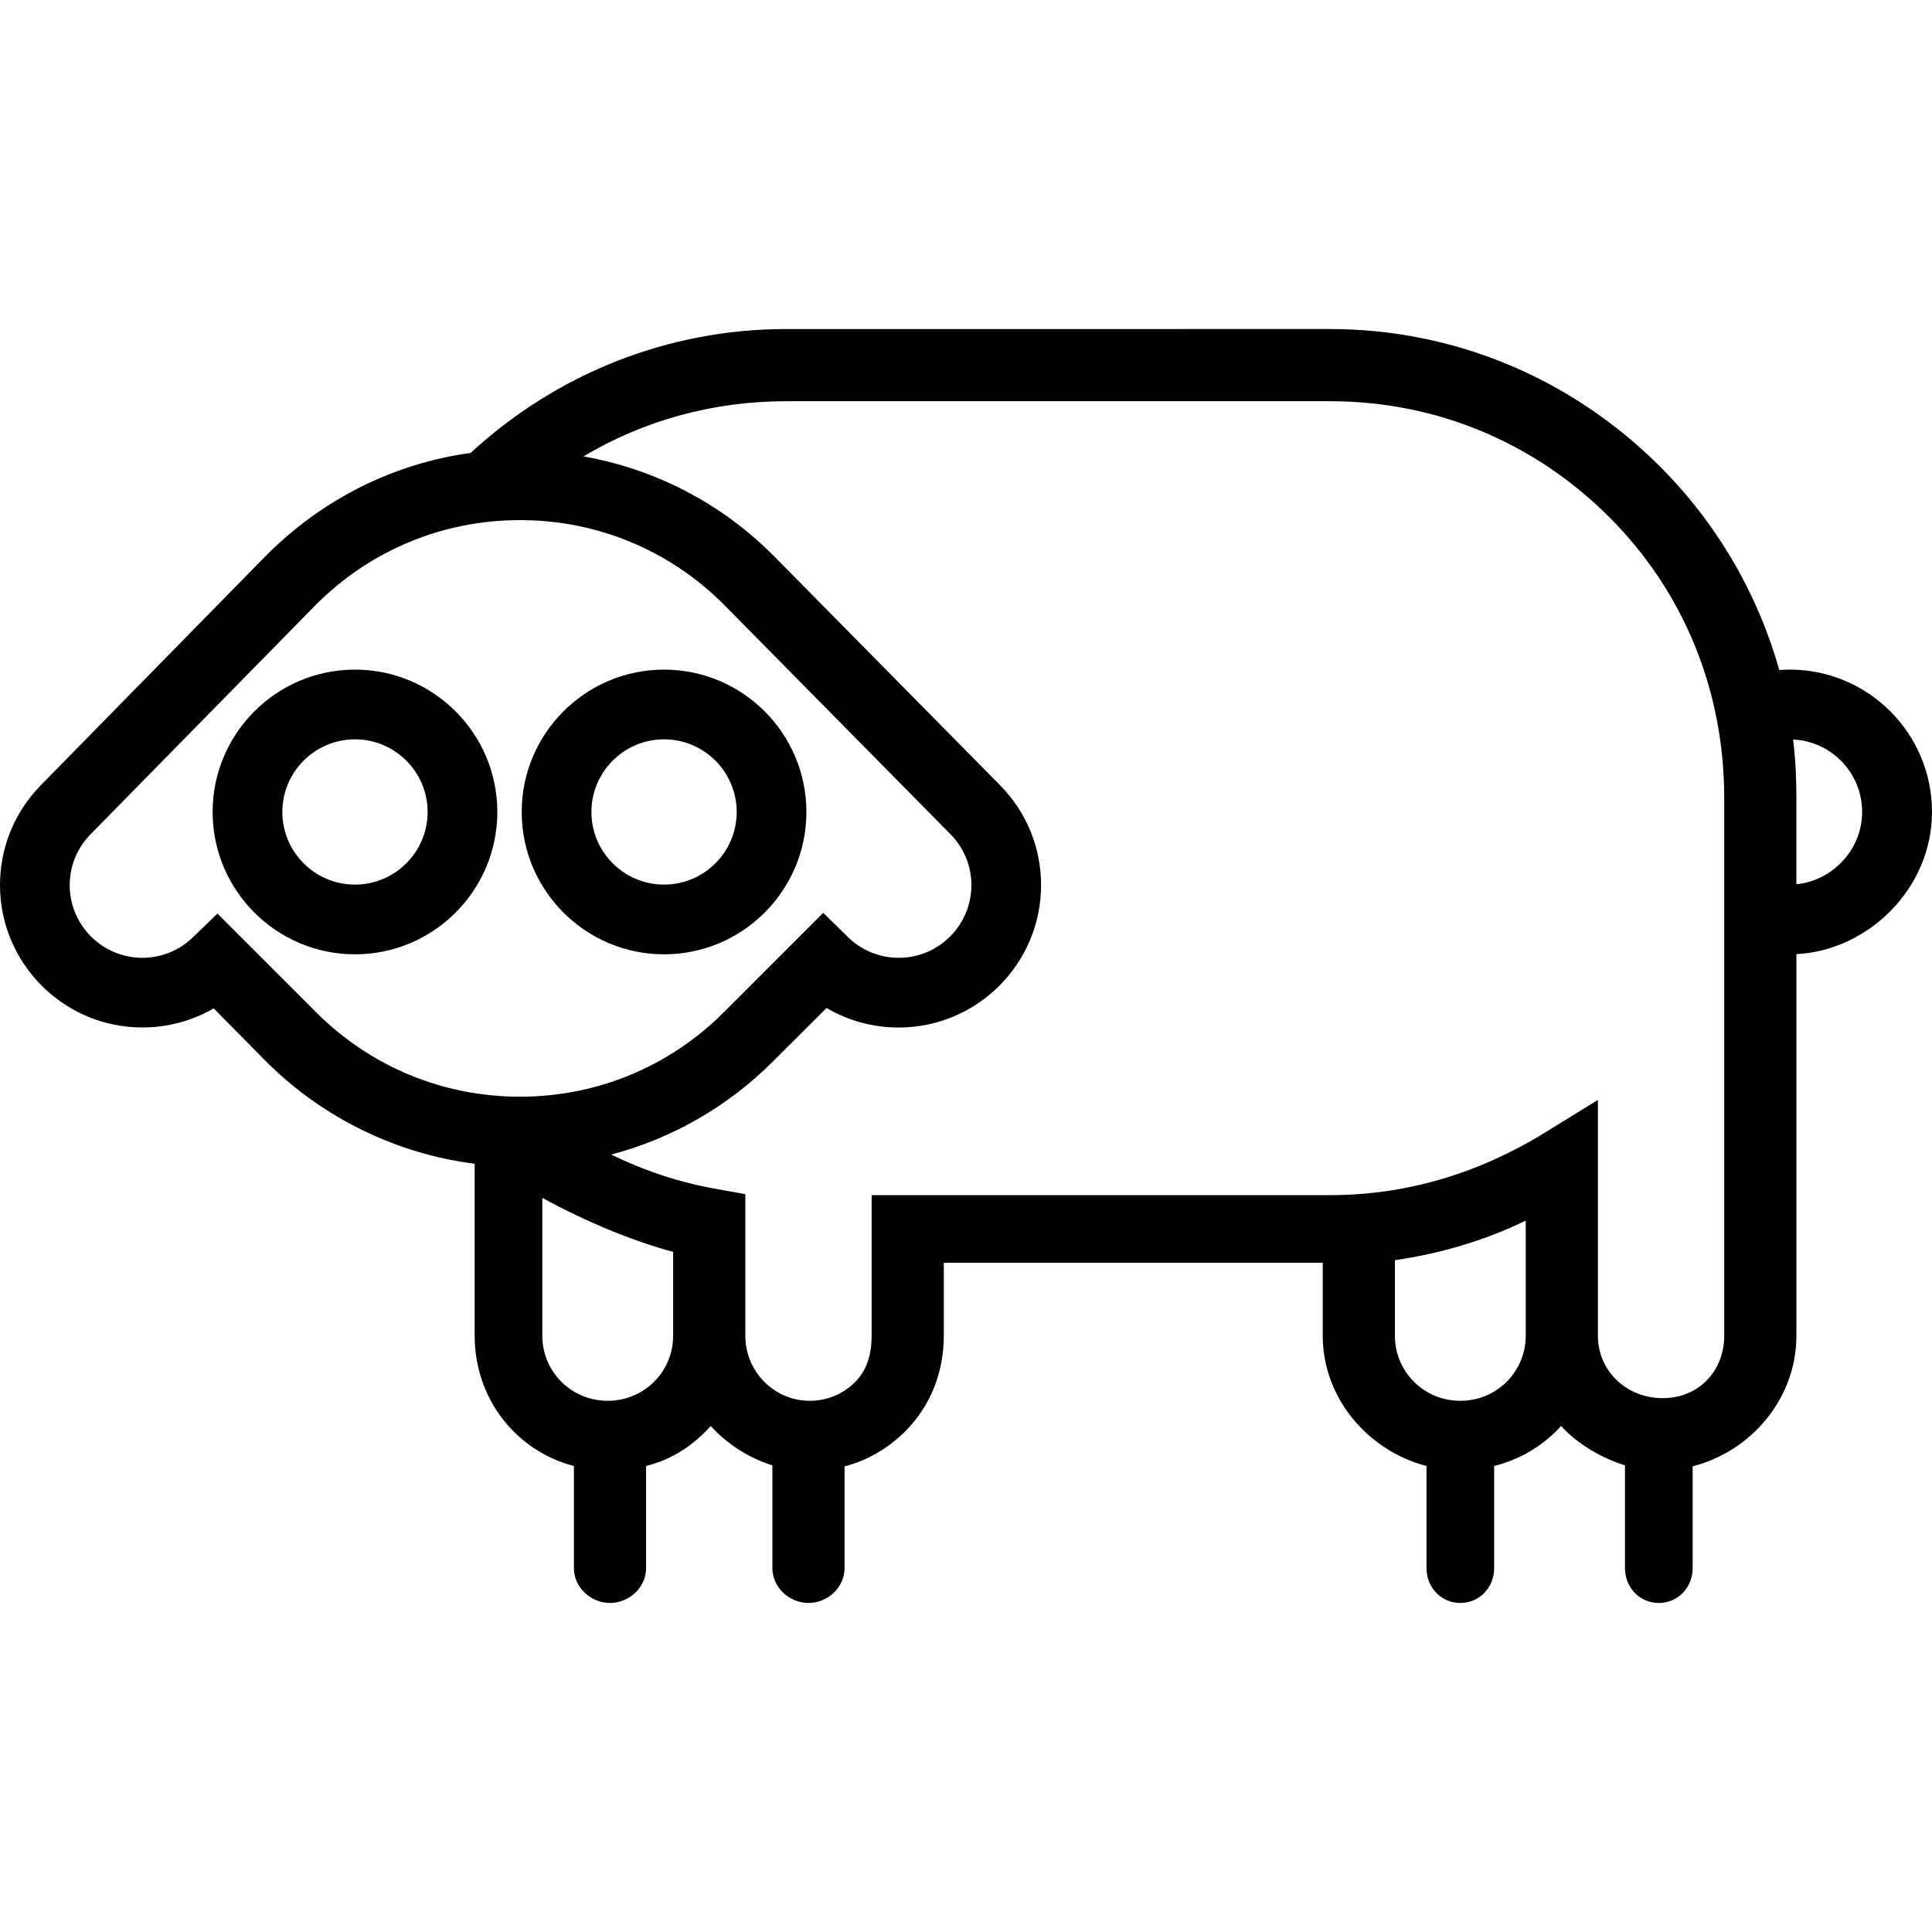
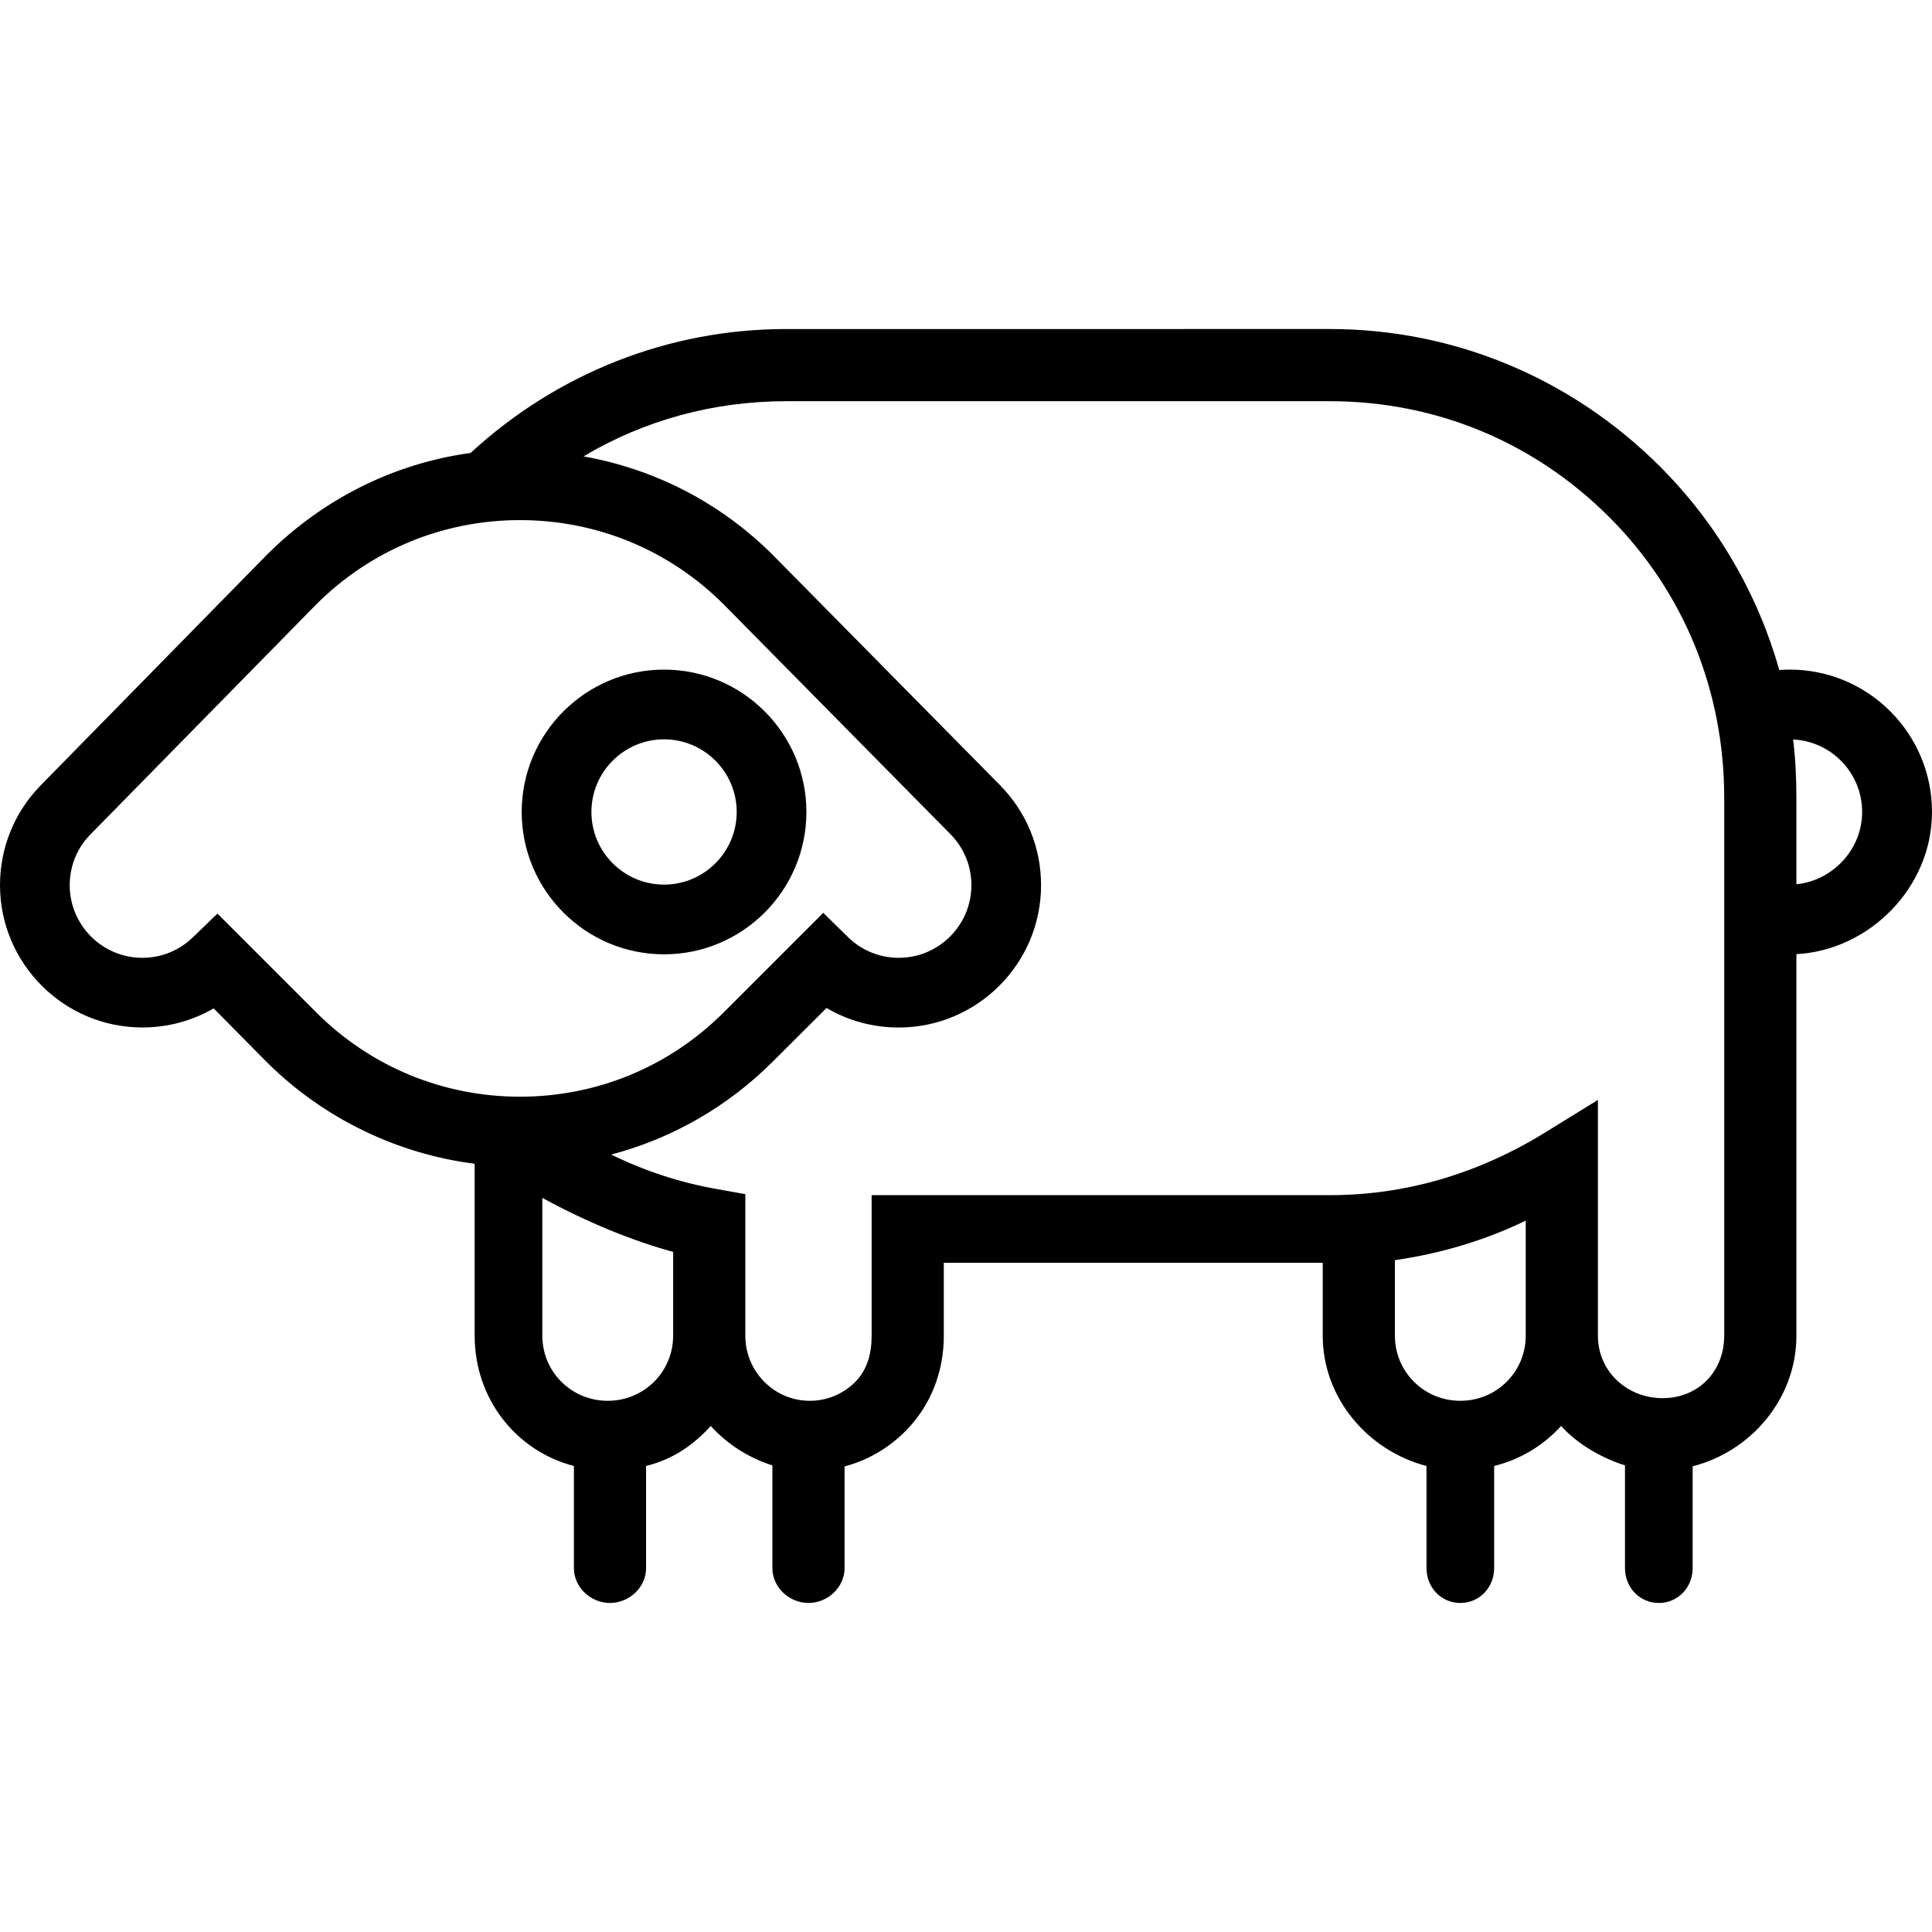
<svg xmlns="http://www.w3.org/2000/svg" fill="#000000" height="800px" width="800px" version="1.1" id="Capa_1" viewBox="0 0 428.284 428.284" xml:space="preserve">
  <g>
    <path d="M428.284,179.996c0-17.401-14.124-31.557-31.525-31.557c-0.785,0-1.55,0.035-2.329,0.092   c-4.749-16.805-13.726-32.391-26.414-45.079c-19.557-19.557-45.55-30.512-73.206-30.512H174.268   c-26.106,0-50.841,9.854-69.954,27.469c-17.047,2.34-32.8,10.218-45.217,22.637L8.865,174.256C3.148,180.173,0,187.981,0,196.201   c0,17.4,14.156,31.568,31.557,31.568c5.626,0,11.048-1.469,15.807-4.233l11.646,11.786c12.662,12.663,29.213,20.521,46.213,22.655   v38.125c0,13.828,9,25.488,22,28.88v22.636c0,4.267,3.732,7.727,8,7.727c4.268,0,8-3.46,8-7.727v-22.636   c6-1.506,10.481-4.639,14.337-8.87c3.696,4.109,8.663,7.178,13.663,8.731v22.775c0,4.267,3.732,7.727,8,7.727   c4.268,0,8-3.46,8-7.727v-22.543c5-1.305,9.693-3.99,13.546-7.873c5.583-5.637,8.454-13.131,8.454-21.1v-16.163h84v16.163   c0,13.828,10,25.488,23,28.88v22.636c0,4.267,3.232,7.727,7.5,7.727s7.5-3.46,7.5-7.727v-22.636c6-1.506,10.984-4.641,14.84-8.874   c3.696,4.107,9.16,7.176,14.16,8.732v22.778c0,4.267,3.232,7.727,7.5,7.727s7.5-3.46,7.5-7.727v-22.571   c13-3.311,23-15.043,23-28.945v-84.589C414.222,210.697,428.284,196.873,428.284,179.996z M48.202,202.524l-5.462,5.278   c-3.02,2.917-6.992,4.525-11.183,4.525c-8.879,0-16.103-7.224-16.103-16.102c0-4.192,1.607-8.163,4.482-11.139l50.139-51.071   c12.071-12.071,28.12-18.718,45.192-18.718c17.071,0,33.12,6.647,45.155,18.682l50.305,50.973c2.973,3.03,4.61,7.034,4.61,11.273   c0,8.879-7.224,16.102-16.103,16.102c-4.239,0-8.243-1.637-11.273-4.61l-5.463-5.36l-22.04,22.04   c-12.071,12.071-28.12,18.718-45.191,18.718c-17.071,0-33.121-6.647-45.192-18.718L48.202,202.524z M134.722,310.528   c-8.095,0-14.5-6.471-14.5-14.426v-30.557c10,5.457,20,9.513,29,11.982v18.575C149.222,304.057,142.818,310.528,134.722,310.528z    M323.722,310.528c-8.095,0-14.5-6.471-14.5-14.426V279.35c10-1.439,20-4.366,29-8.771v25.523   C338.222,304.057,331.818,310.528,323.722,310.528z M382.222,296.102c0,7.928-5.735,13.837-13.641,13.837h-0.032   c-7.853,0-14.326-5.907-14.326-13.837v-38.118v-14.155l-11.732,7.241c-14.964,9.203-30.977,13.869-47.68,13.869H193.222v31.163   c0,3.87-0.918,7.501-3.611,10.22c-2.691,2.712-6.273,4.206-10.105,4.206c-7.882,0-14.284-6.471-14.284-14.426V271.12v-6.401   l-6.141-1.105c-8.264-1.424-16.118-4.025-23.591-7.671c13.405-3.533,25.764-10.554,35.827-20.618l11.91-11.876   c4.795,2.824,10.292,4.331,15.989,4.331c17.401,0,31.565-14.156,31.565-31.556c0-8.311-3.204-16.158-9.044-22.112l-50.355-51.026   c-11.615-11.615-26.195-19.094-42.034-21.914c13.456-8.027,28.883-12.233,44.919-12.233H294.81   c23.528,0,45.311,9.075,61.949,25.713c16.638,16.637,25.463,38.67,25.463,62.198V296.102z M398.222,196.019V176.85   c0-4.354-0.203-8.666-0.729-12.919c8.522,0.404,15.304,7.444,15.304,16.064C412.797,188.348,406.222,195.232,398.222,196.019z" />
-     <path d="M78.692,148.44c-17.401,0-31.557,14.156-31.557,31.557c0,17.4,14.156,31.556,31.557,31.556s31.557-14.156,31.557-31.556   C110.248,162.596,96.092,148.44,78.692,148.44z M78.692,196.099c-8.879,0-16.103-7.224-16.103-16.102   c0-8.879,7.224-16.103,16.103-16.103s16.103,7.224,16.103,16.103C94.794,188.876,87.571,196.099,78.692,196.099z" />
    <path d="M147.207,211.553c17.401,0,31.557-14.156,31.557-31.556c0-17.401-14.156-31.557-31.557-31.557   s-31.557,14.156-31.557,31.557C115.651,197.397,129.807,211.553,147.207,211.553z M147.207,163.894   c8.879,0,16.103,7.224,16.103,16.103c0,8.879-7.224,16.102-16.103,16.102c-8.879,0-16.103-7.224-16.103-16.102   C131.105,171.118,138.328,163.894,147.207,163.894z" />
  </g>
</svg>